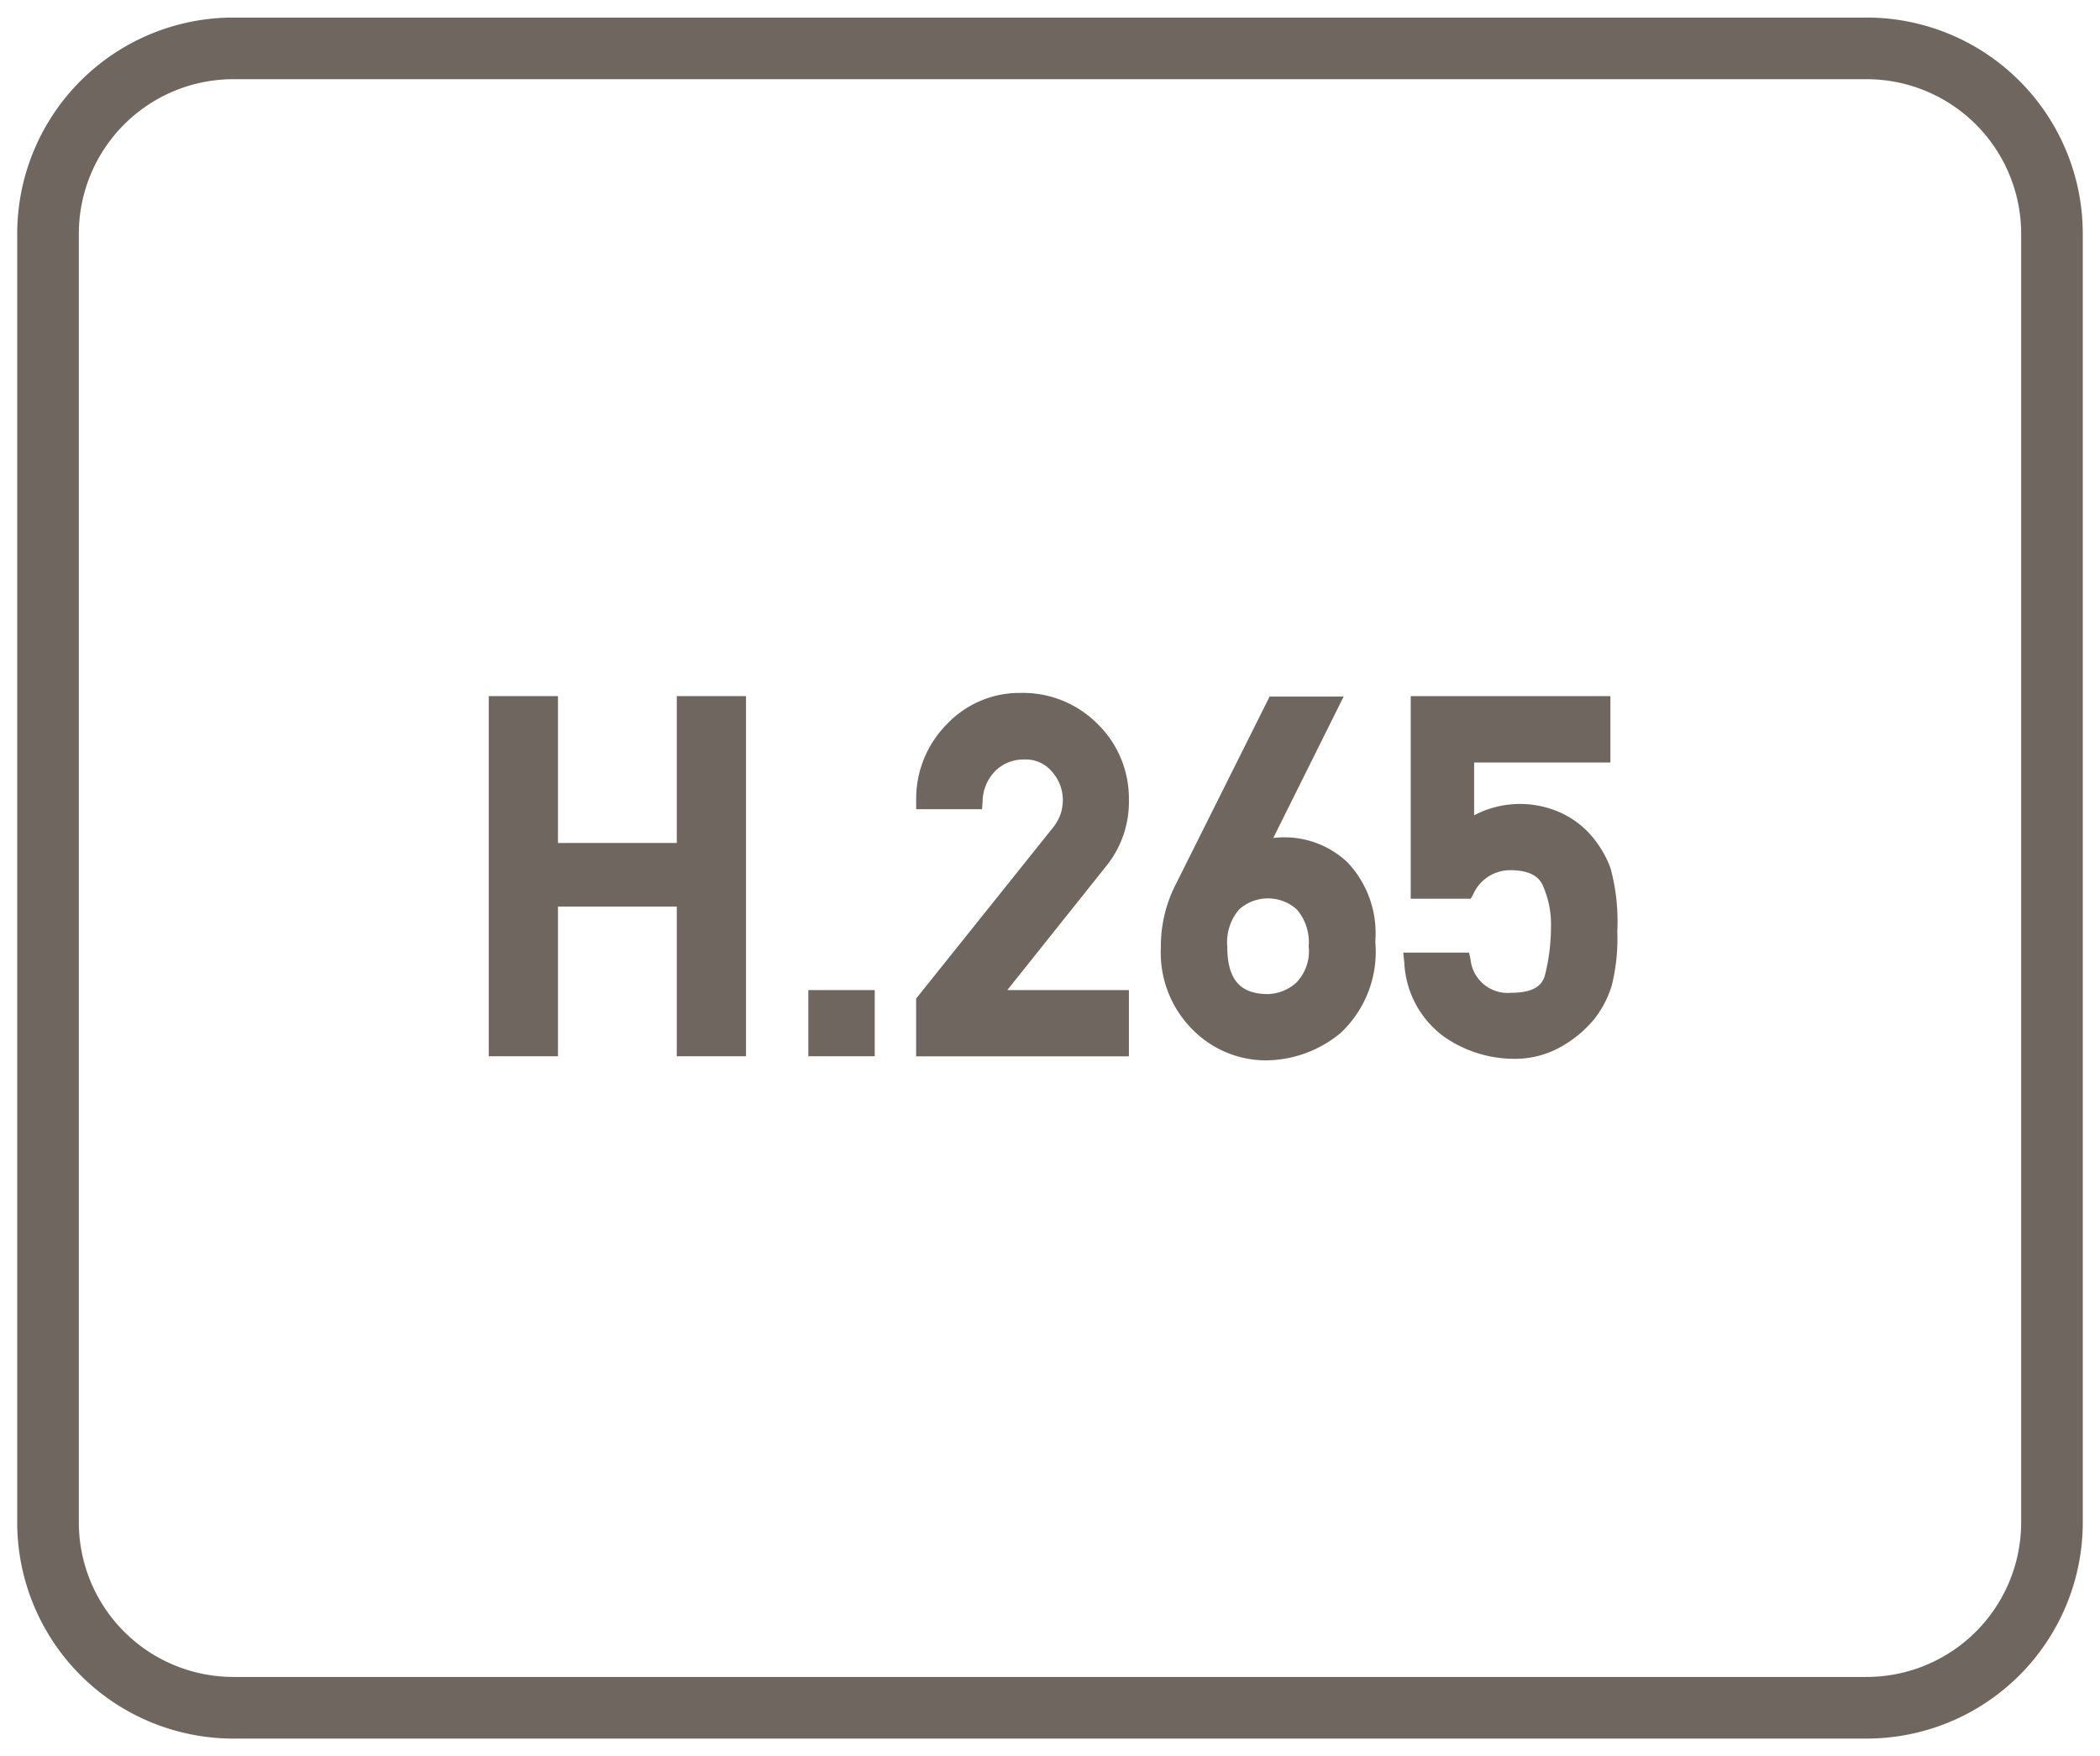
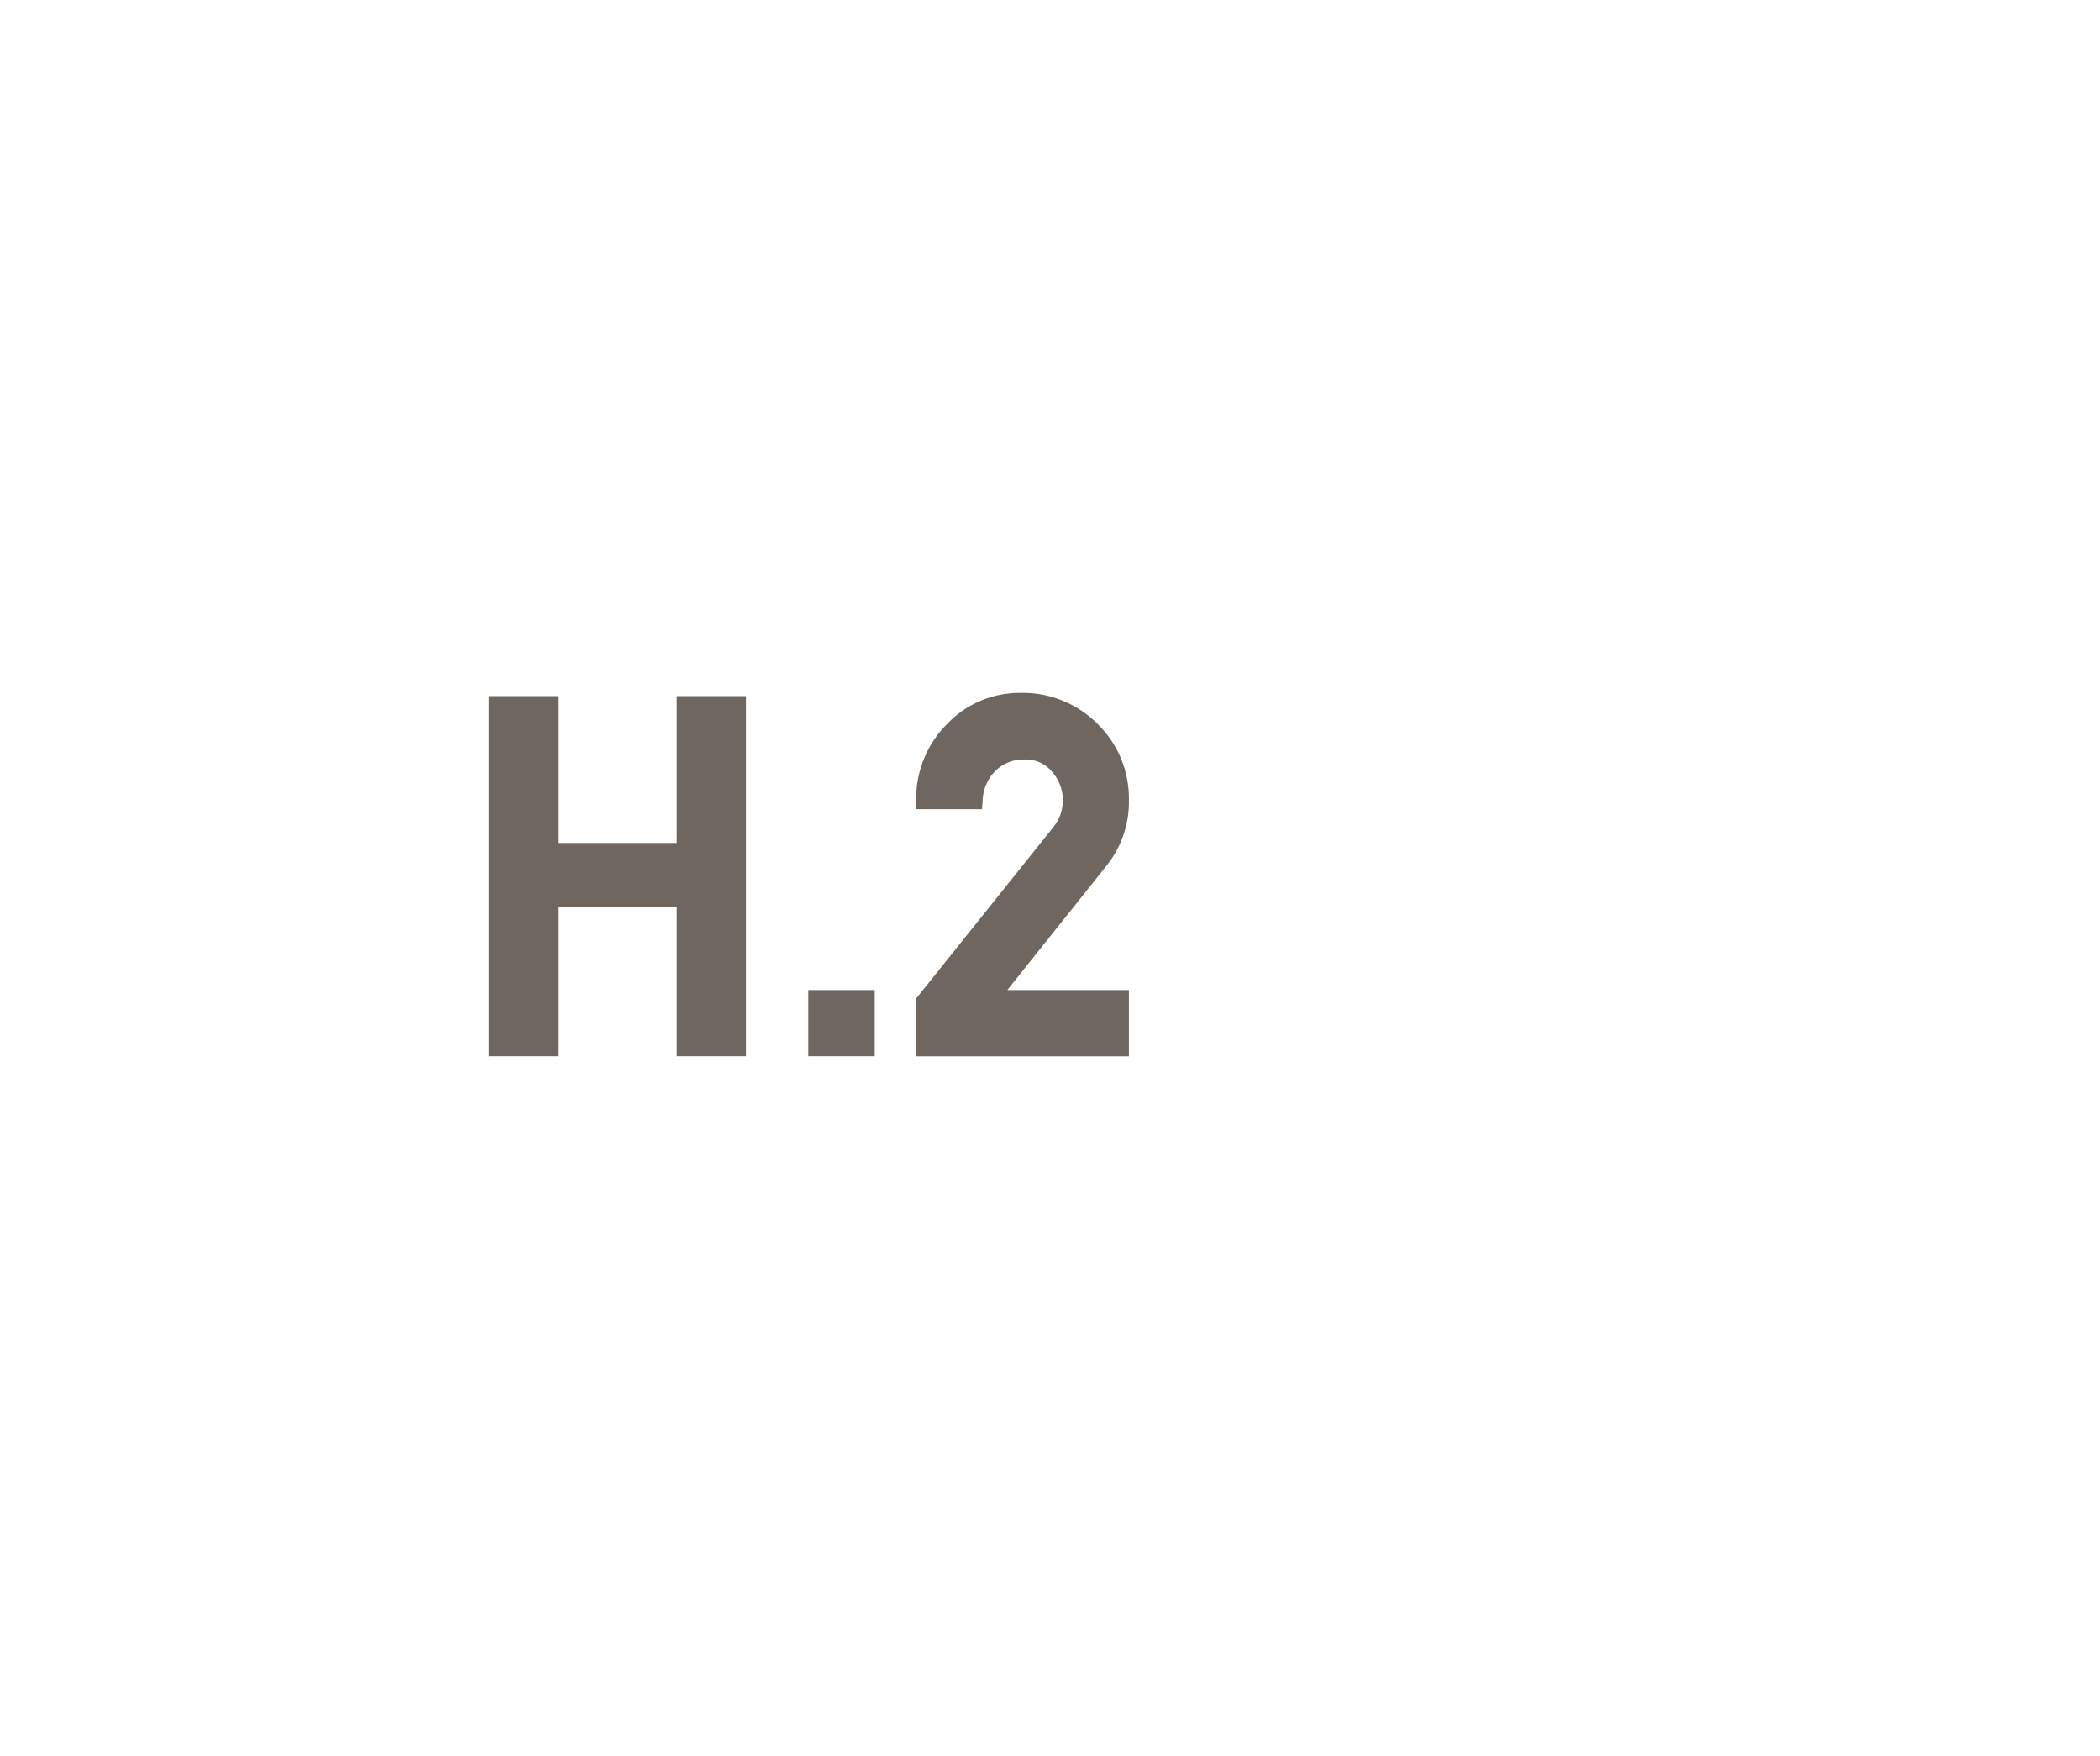
<svg xmlns="http://www.w3.org/2000/svg" id="Layer_1" data-name="Layer 1" viewBox="0 0 61 51">
  <defs>
    <style>.cls-1{fill:#6f6660;}</style>
  </defs>
-   <path class="cls-1" d="M54.22.51H6.78A6.28,6.28,0,0,0,.5,6.78V44.22a6.28,6.28,0,0,0,6.28,6.27H54.22a6.28,6.28,0,0,0,6.28-6.27V6.78A6.28,6.28,0,0,0,54.22.51Zm4.49,43.71a4.49,4.49,0,0,1-4.49,4.48H6.78a4.49,4.49,0,0,1-4.49-4.48V6.78A4.49,4.49,0,0,1,6.78,2.3H54.22a4.49,4.49,0,0,1,4.49,4.48Z" />
  <polygon class="cls-1" points="19.659 24.481 16.208 24.481 16.208 20.216 14.197 20.216 14.197 30.675 16.208 30.675 16.208 26.327 19.659 26.327 19.659 30.675 21.67 30.675 21.67 20.216 19.659 20.216 19.659 24.481" />
  <rect class="cls-1" x="23.48" y="28.753" width="1.929" height="1.922" />
  <path class="cls-1" d="M32.792,23.234a3.025,3.025,0,0,0-.9-2.2,3.059,3.059,0,0,0-2.253-.911,2.9,2.9,0,0,0-2.126.9,3.069,3.069,0,0,0-.9,2.215V23.5h1.913l.017-.233a1.281,1.281,0,0,1,.382-.891,1.158,1.158,0,0,1,.824-.319.988.988,0,0,1,.812.357,1.239,1.239,0,0,1,.312.808,1.427,1.427,0,0,1-.058.4,1.381,1.381,0,0,1-.25.439L26.611,29v1.678h6.181V28.753H29.26l2.882-3.612A2.961,2.961,0,0,0,32.792,23.234Z" />
-   <path class="cls-1" d="M37.313,24.317a2.867,2.867,0,0,0-.327.018l2.043-4.106h-2.15l-2.749,5.5a3.909,3.909,0,0,0-.409,1.78,3.153,3.153,0,0,0,.94,2.411,3,3,0,0,0,2.092.874A3.426,3.426,0,0,0,38.94,30a3.232,3.232,0,0,0,1.009-2.655,3,3,0,0,0-.806-2.3A2.662,2.662,0,0,0,37.313,24.317Zm.33,4.231a1.285,1.285,0,0,1-.808.321c-.82,0-1.186-.428-1.186-1.39a1.46,1.46,0,0,1,.341-1.064,1.251,1.251,0,0,1,1.682,0,1.451,1.451,0,0,1,.342,1.066A1.307,1.307,0,0,1,37.643,28.548Z" />
-   <path class="cls-1" d="M46.123,24.157a2.633,2.633,0,0,0-.818-.568,2.865,2.865,0,0,0-2.485.088V22.144h3.958V20.216h-5.8V26.1h1.744l.071-.129a1.174,1.174,0,0,1,1.066-.7c.492,0,.8.134.94.411a2.768,2.768,0,0,1,.253,1.259,5.705,5.705,0,0,1-.171,1.363c-.056.226-.218.527-.981.527a1.083,1.083,0,0,1-1.184-.966l-.043-.2H40.76l.031.278a2.827,2.827,0,0,0,1.162,2.169,3.571,3.571,0,0,0,2,.637,2.715,2.715,0,0,0,1.428-.371,3.432,3.432,0,0,0,.93-.784,2.965,2.965,0,0,0,.509-.981,5.7,5.7,0,0,0,.159-1.566,5.877,5.877,0,0,0-.2-1.844A3.082,3.082,0,0,0,46.123,24.157Z" />
</svg>